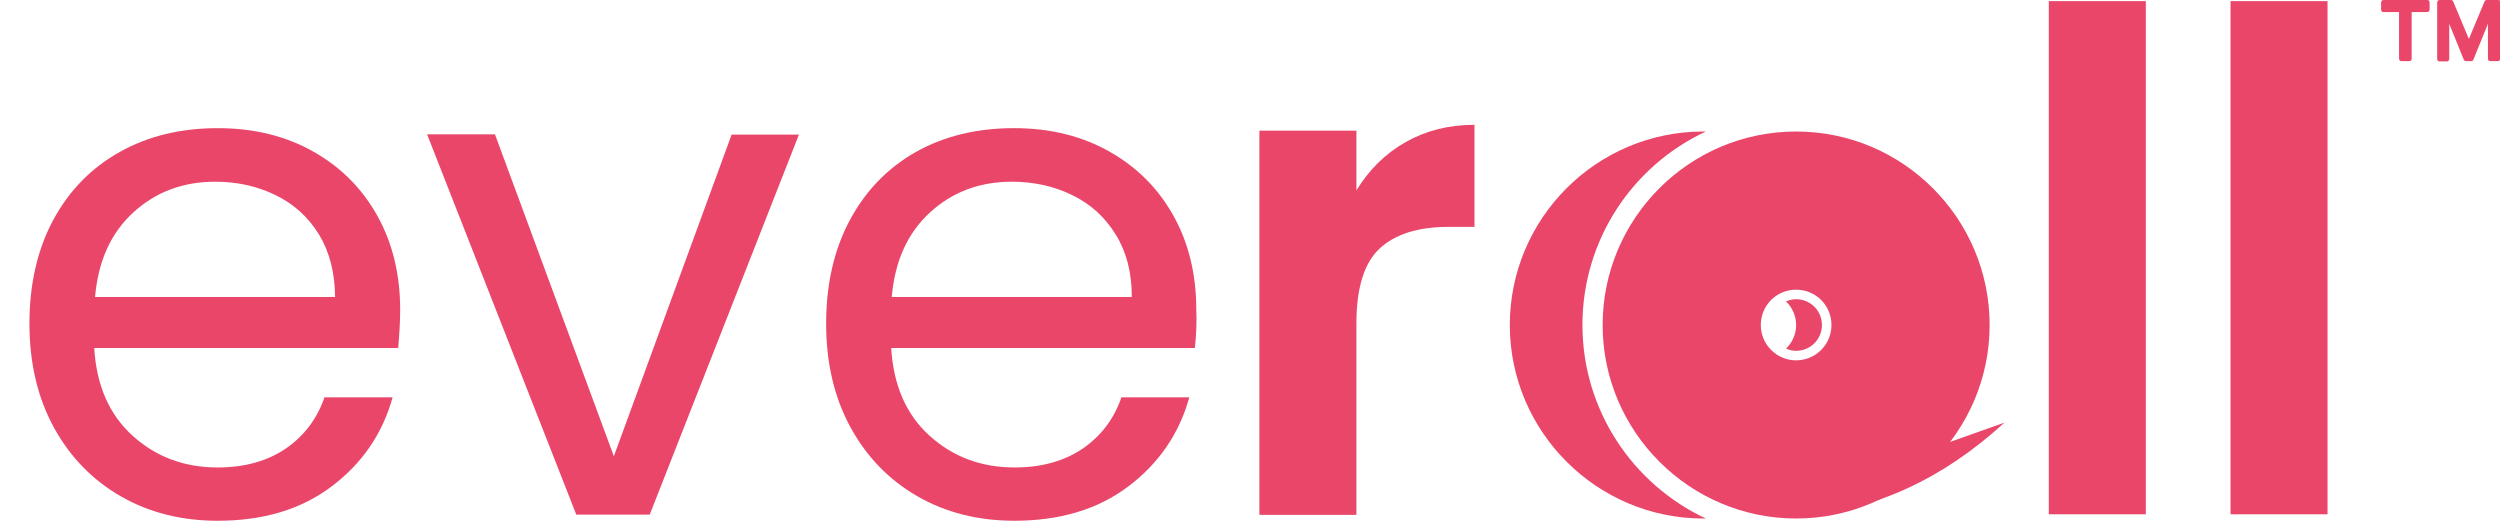
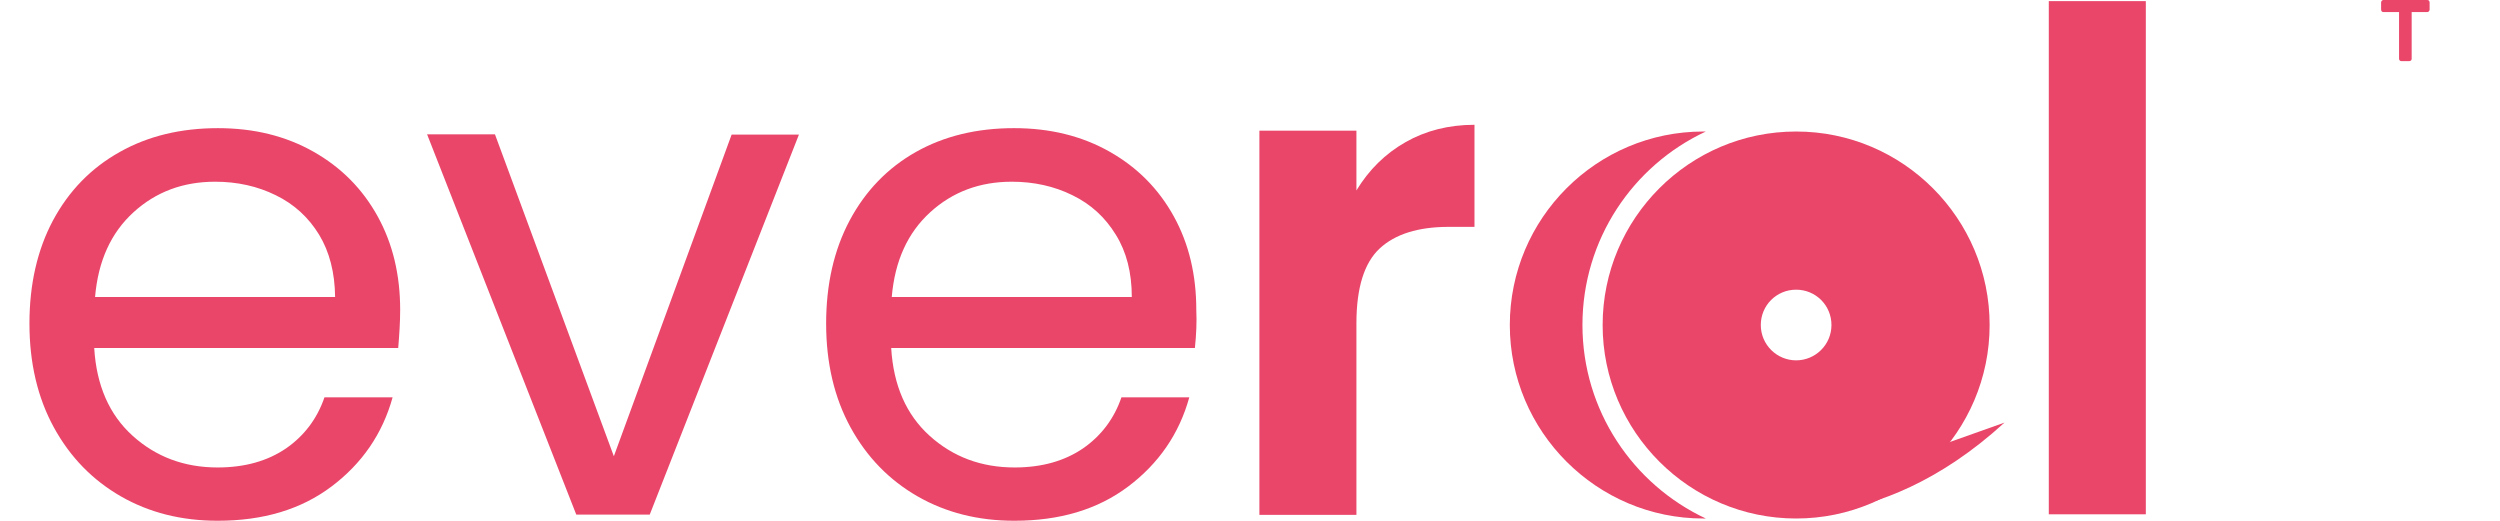
<svg xmlns="http://www.w3.org/2000/svg" version="1.1" id="Layer_1" x="0px" y="0px" viewBox="0 0 891.5 185.7" style="enable-background:new 0 0 891.5 185.7;" xml:space="preserve">
  <style type="text/css">
	.st0{enable-background:new    ;}
	.st1{fill:#E9466A;}
</style>
  <g>
    <g class="st0">
      <path class="st1" d="M142,124.1H33.6c0.8,13.4,5.4,23.8,13.7,31.3c8.3,7.5,18.4,11.3,30.3,11.3c9.7,0,17.8-2.3,24.4-6.8    c6.5-4.5,11.1-10.6,13.7-18.2H140c-3.6,13-10.9,23.6-21.8,31.8s-24.4,12.2-40.6,12.2c-12.9,0-24.4-2.9-34.5-8.7    c-10.1-5.8-18.1-14-23.9-24.6c-5.8-10.6-8.7-23-8.7-37c0-14,2.8-26.3,8.4-36.8C24.6,68,32.5,59.9,42.7,54.2    c10.1-5.7,21.8-8.5,35-8.5c12.9,0,24.2,2.8,34.1,8.4c9.9,5.6,17.5,13.3,22.9,23.1c5.4,9.8,8,20.9,8,33.3    C142.7,114.8,142.4,119.3,142,124.1z M113.8,83.7c-3.8-6.2-8.9-10.9-15.5-14.1c-6.5-3.2-13.7-4.8-21.6-4.8    c-11.4,0-21.1,3.6-29.1,10.9c-8,7.3-12.6,17.3-13.7,30.2h85.6C119.4,97.2,117.5,89.8,113.8,83.7z" />
      <path class="st1" d="M218.9,162.7l42-114.7h24l-53.2,135.5h-26.2L152.3,47.9h24.2L218.9,162.7z" />
      <path class="st1" d="M426.1,124.1H317.8c0.8,13.4,5.4,23.8,13.7,31.3c8.3,7.5,18.4,11.3,30.3,11.3c9.7,0,17.8-2.3,24.4-6.8    c6.5-4.5,11.1-10.6,13.7-18.2h24.2c-3.6,13-10.9,23.6-21.8,31.8c-10.9,8.2-24.4,12.2-40.6,12.2c-12.9,0-24.4-2.9-34.5-8.7    c-10.1-5.8-18.1-14-23.9-24.6c-5.8-10.6-8.7-23-8.7-37c0-14,2.8-26.3,8.4-36.8c5.6-10.5,13.5-18.7,23.6-24.4    c10.1-5.7,21.8-8.5,35-8.5c12.9,0,24.2,2.8,34.1,8.4c9.9,5.6,17.5,13.3,22.9,23.1c5.4,9.8,8,20.9,8,33.3    C426.8,114.8,426.6,119.3,426.1,124.1z M397.9,83.7c-3.8-6.2-8.9-10.9-15.5-14.1c-6.5-3.2-13.7-4.8-21.6-4.8    c-11.4,0-21.1,3.6-29.1,10.9c-8,7.3-12.6,17.3-13.7,30.2h85.6C403.6,97.2,401.7,89.8,397.9,83.7z" />
    </g>
    <g class="st0">
      <path class="st1" d="M501.2,50.7c7.2-4.1,15.4-6.2,24.6-6.2v36.4h-9.2c-10.9,0-19.1,2.6-24.6,7.7c-5.5,5.1-8.3,14-8.3,26.7v68.3    h-34.6v-137h34.6v21.3C488.2,60.5,494,54.8,501.2,50.7z" />
    </g>
    <g class="st0">
      <path class="st1" d="M765.2,0.4v183h-34.6V0.4H765.2z" />
-       <path class="st1" d="M830,0.4v183h-34.6V0.4H830z" />
    </g>
    <g>
      <g>
-         <path class="st1" d="M640.5,115.9c0,3.3-1.4,6.3-3.6,8.4c1.1,0.5,2.3,0.8,3.6,0.8c5.1,0,9.2-4.1,9.2-9.2s-4.1-9.2-9.2-9.2     c-1.3,0-2.5,0.3-3.6,0.8C639.1,109.6,640.5,112.6,640.5,115.9z" />
        <path class="st1" d="M564.3,115.9c0-30.5,18-56.9,44-69c-0.3,0-0.6,0-0.9,0c-38.1,0-69,31-69,69s31,69,69,69c0.3,0,0.6,0,0.9,0     C582.4,172.8,564.3,146.4,564.3,115.9L564.3,115.9z" />
        <path class="st1" d="M640.5,46.9c-38.1,0-69,31-69,69s31,69,69,69s69-31,69-69S678.6,46.9,640.5,46.9z M640.5,128.5     c-6.9,0-12.6-5.6-12.6-12.6s5.6-12.6,12.6-12.6s12.6,5.6,12.6,12.6S647.4,128.5,640.5,128.5z" />
      </g>
      <path class="st1" d="M626.1,182.2c0,0,42,11.2,88.7-31.5" />
    </g>
  </g>
  <g>
    <path class="st1" d="M859.1,21.8h-2.8c-0.5,0-0.8-0.4-0.8-0.9V4.3h-5.6c-0.5,0-0.8-0.4-0.8-0.9V0.9c0-0.5,0.4-0.9,0.8-0.9h15.7   c0.5,0,0.8,0.4,0.8,0.9v2.5c0,0.5-0.4,0.9-0.8,0.9H860V21C860,21.5,859.6,21.8,859.1,21.8L859.1,21.8z" />
-     <path class="st1" d="M890.7,21.8H888c-0.5,0-0.8-0.4-0.8-0.9V8.5L882,21.3c-0.1,0.3-0.4,0.5-0.8,0.5h-1.8c-0.3,0-0.7-0.2-0.8-0.5   l-5.2-12.8V21c0,0.5-0.4,0.9-0.8,0.9h-2.7c-0.5,0-0.8-0.4-0.8-0.9V0.9c0-0.5,0.4-0.9,0.8-0.9h4.1c0.3,0,0.7,0.2,0.8,0.5l5.6,13.4   L886,0.5c0.1-0.3,0.4-0.5,0.8-0.5h4.1c0.5,0,0.8,0.4,0.8,0.9V21C891.5,21.5,891.1,21.8,890.7,21.8L890.7,21.8z" />
  </g>
</svg>